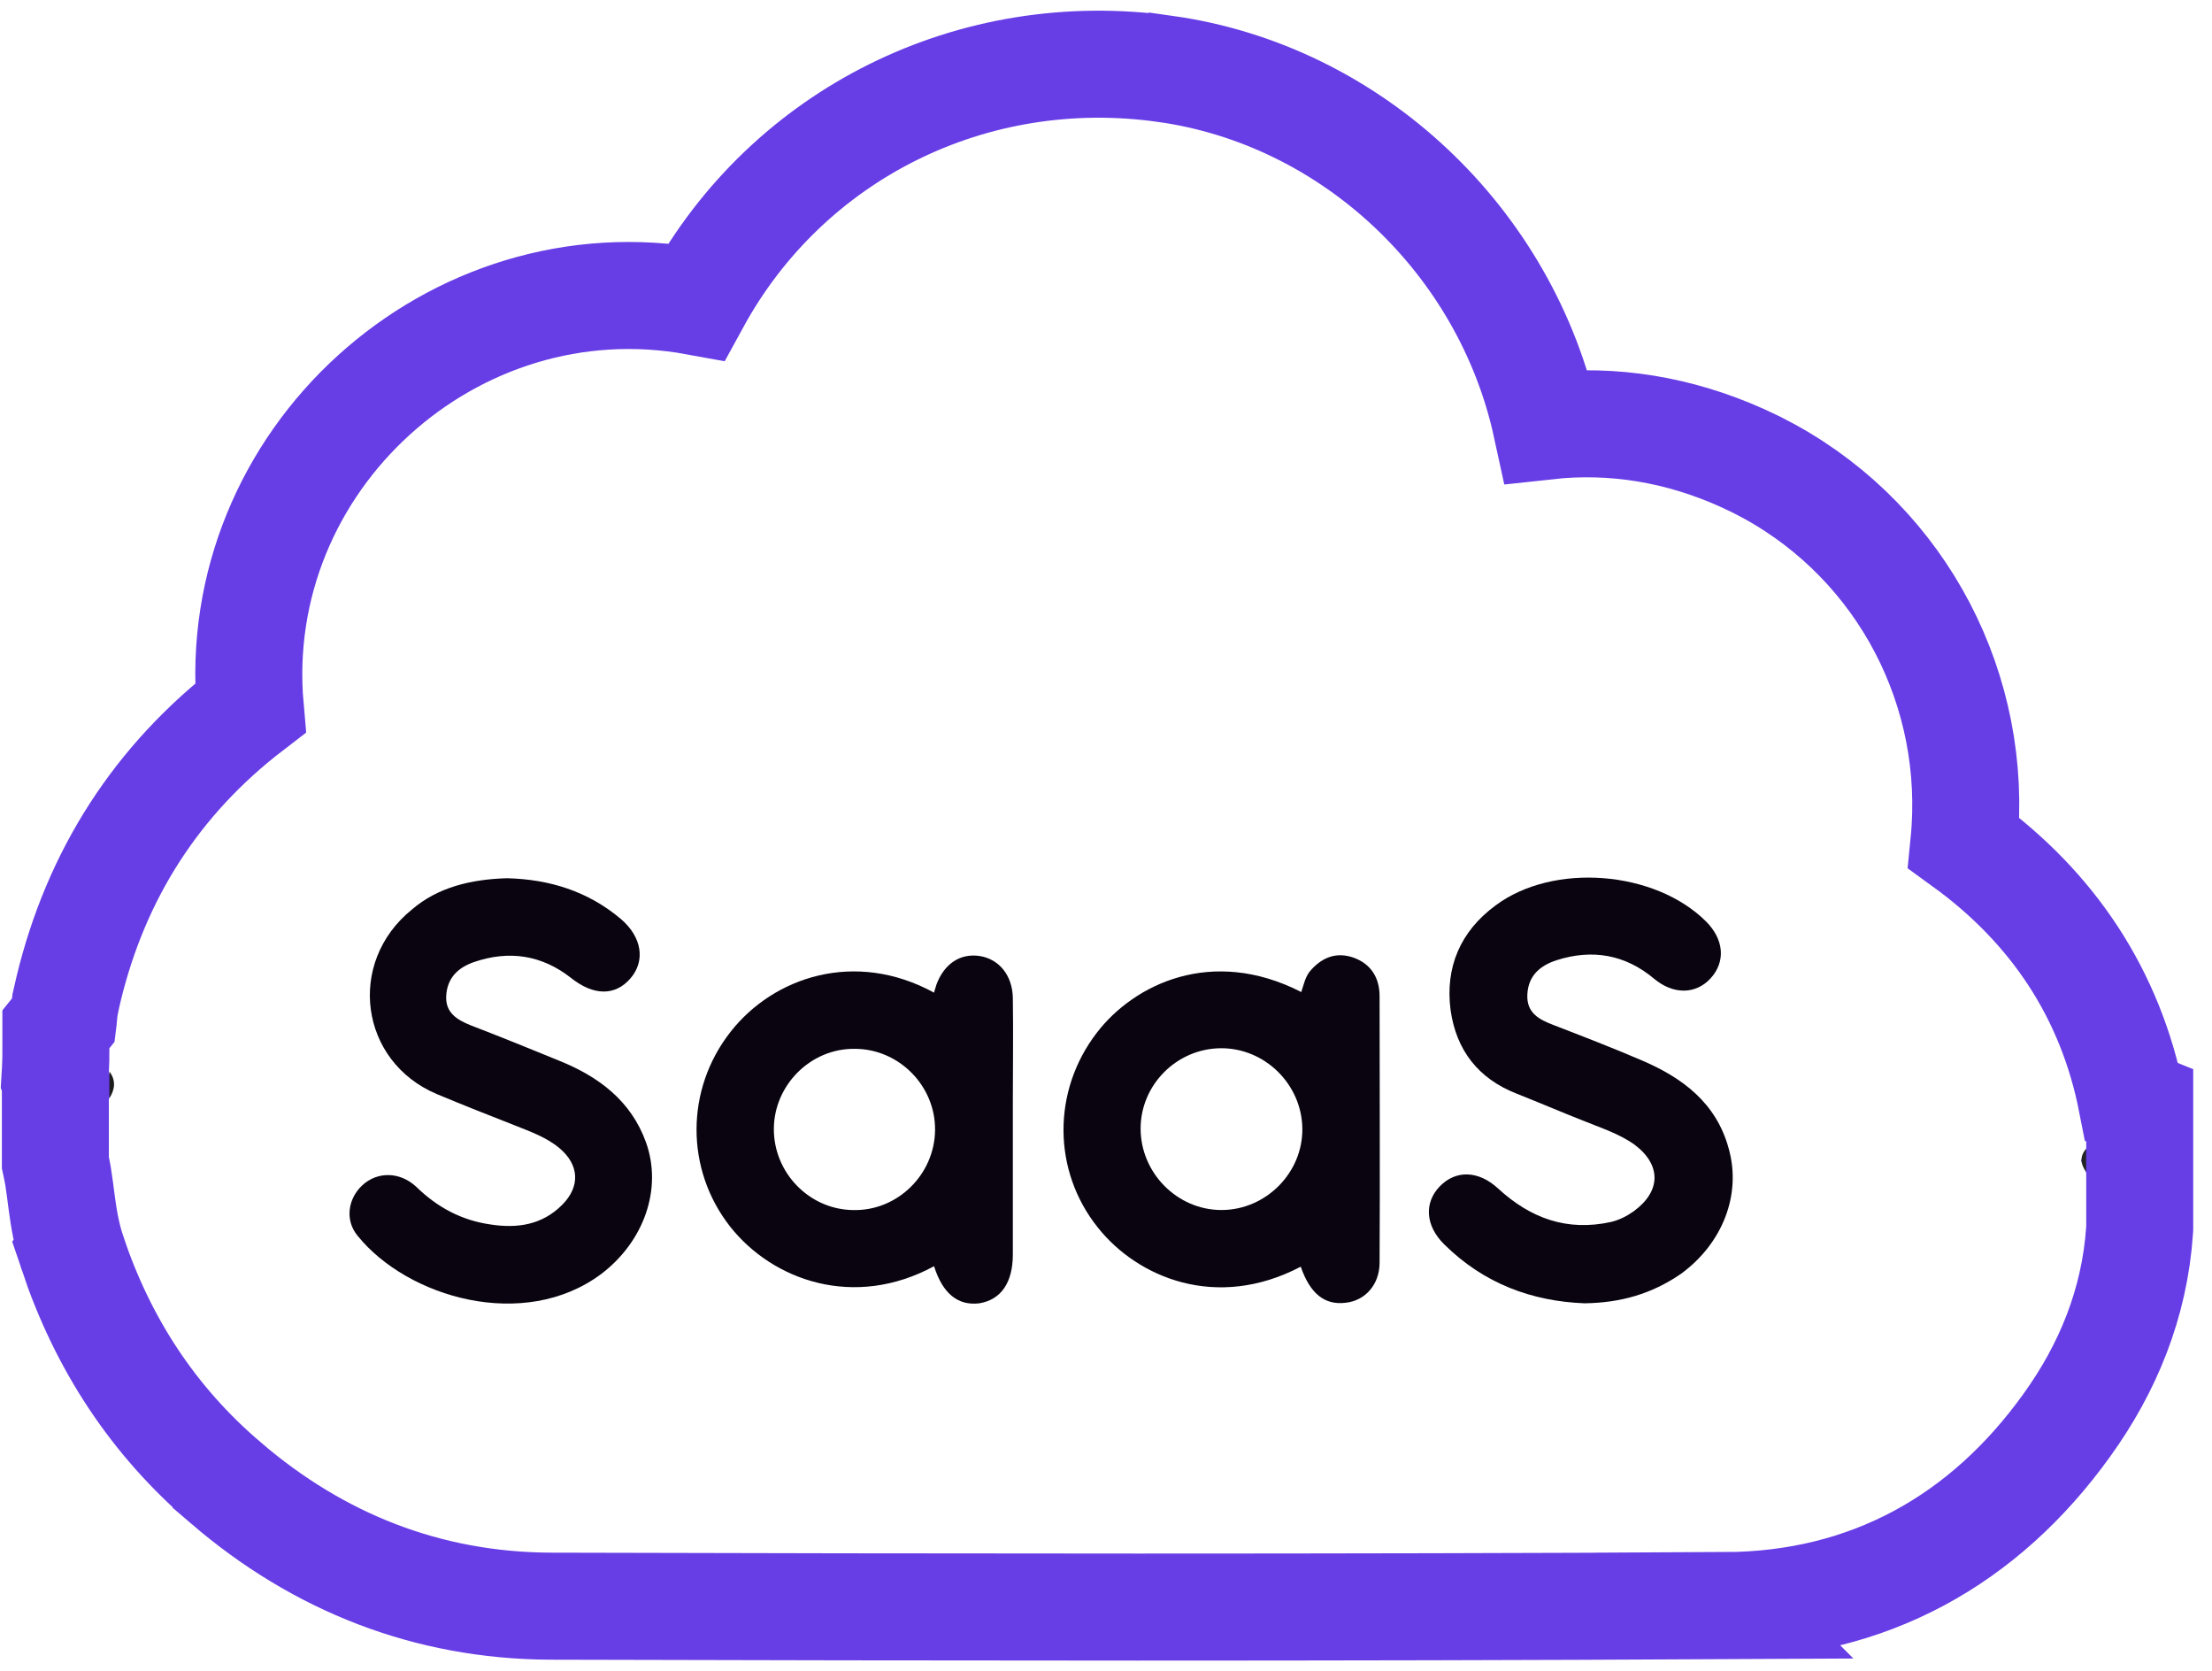
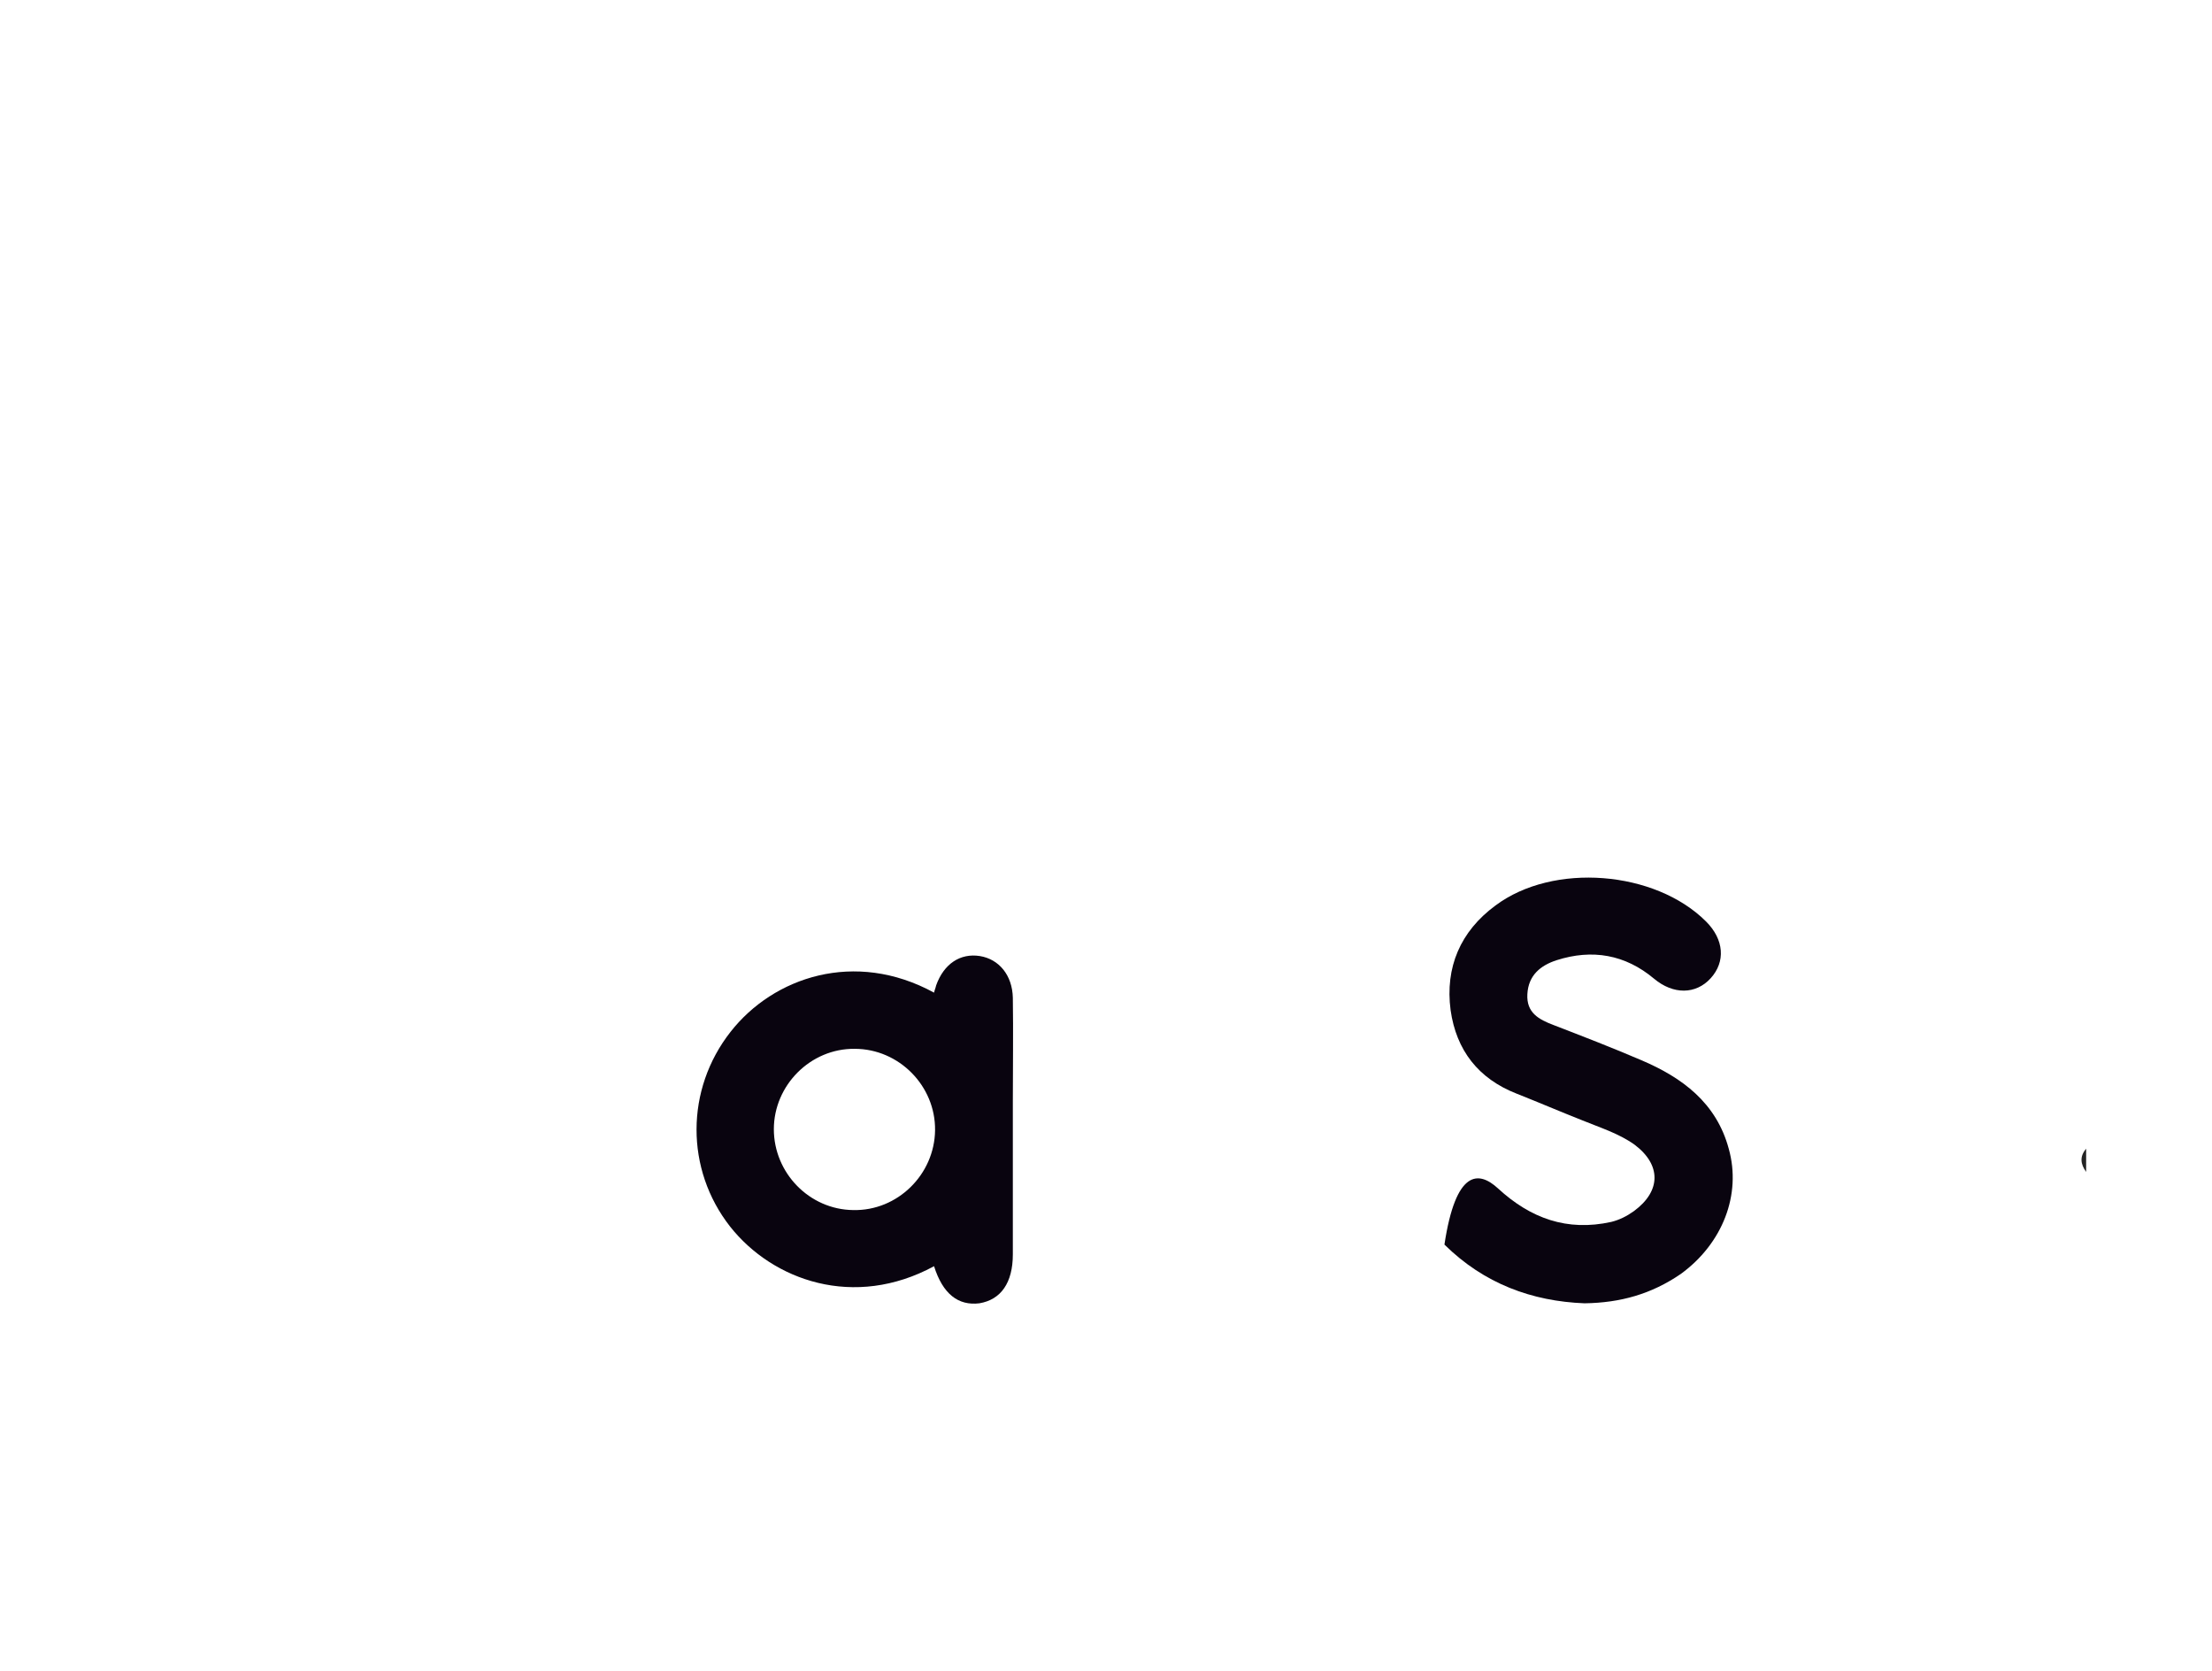
<svg xmlns="http://www.w3.org/2000/svg" width="94" height="71" viewBox="0 0 94 71" fill="none">
-   <path d="M90.928 49.261L90.905 49.315L90.928 49.37V52.183L90.923 52.258C90.715 55.371 89.57 58.136 87.827 60.551C84.325 65.43 79.396 68.186 73.3 68.212L73.301 68.213C56.657 68.3 40.036 68.279 23.4 68.235H23.395C18.164 68.211 13.535 66.377 9.603 63.003V63.002C6.49 60.352 4.364 57.063 3.083 53.245L3.084 53.244C2.826 52.482 2.71 51.741 2.63 51.15C2.563 50.659 2.523 50.299 2.467 49.963L2.403 49.631L2.353 49.395V46.31L2.416 46.131L2.329 45.887L2.356 45.429L2.372 44.994C2.374 44.849 2.374 44.7 2.374 44.533V43.728L2.691 43.336C2.692 43.328 2.693 43.319 2.693 43.31C2.696 43.278 2.699 43.239 2.702 43.199C2.715 43.048 2.739 42.796 2.799 42.519V42.515L2.913 42.018C4.087 37.149 6.662 33.131 10.636 30.079C9.701 19.546 19.245 10.923 29.589 12.815C33.491 5.68 41.341 1.773 49.527 2.928L49.528 2.927C57.461 4.043 64.004 10.245 65.712 18.099C68.579 17.783 71.361 18.26 73.996 19.436L74.621 19.73L74.634 19.736L75.205 20.036C80.876 23.159 84.096 29.368 83.456 35.812C87.229 38.545 89.691 42.222 90.591 46.82L90.928 46.956V49.261Z" stroke="#673DE6" stroke-width="4.547" />
-   <path d="M4.648 45.518C4.933 45.89 4.889 46.284 4.648 46.656C4.648 46.284 4.648 45.89 4.648 45.518Z" fill="#1C1C1C" />
  <path d="M88.652 49.786C88.412 49.457 88.368 49.129 88.652 48.801C88.652 49.129 88.652 49.457 88.652 49.786Z" fill="#232323" />
-   <path d="M67.335 55.368C65.103 55.281 63.067 54.536 61.382 52.873C60.572 52.085 60.506 51.1 61.185 50.399C61.863 49.699 62.826 49.721 63.658 50.487C65.037 51.757 66.591 52.326 68.473 51.91C68.824 51.822 69.13 51.669 69.436 51.45C70.597 50.596 70.597 49.48 69.458 48.627C68.78 48.145 67.992 47.904 67.248 47.598C66.306 47.226 65.387 46.832 64.446 46.46C62.826 45.825 61.885 44.621 61.644 42.914C61.404 41.097 62.06 39.565 63.549 38.47C66 36.632 70.334 36.982 72.501 39.149C73.267 39.915 73.333 40.856 72.698 41.557C72.063 42.257 71.1 42.257 70.29 41.578C69.064 40.55 67.664 40.309 66.153 40.791C65.475 41.01 64.949 41.425 64.906 42.235C64.862 43.023 65.387 43.308 66.022 43.548C67.27 44.03 68.517 44.511 69.743 45.037C71.494 45.781 72.939 46.854 73.464 48.802C74.011 50.75 73.201 52.829 71.428 54.12C70.181 54.974 68.867 55.346 67.335 55.368Z" fill="#09040F" />
-   <path d="M21.545 37.31C23.34 37.354 24.982 37.858 26.383 39.04C27.28 39.806 27.433 40.813 26.798 41.557C26.142 42.323 25.223 42.301 24.281 41.557C23.034 40.572 21.633 40.353 20.122 40.878C19.444 41.119 19.006 41.557 18.962 42.301C18.919 43.023 19.422 43.33 20.035 43.571C21.283 44.052 22.53 44.556 23.756 45.059C25.441 45.737 26.82 46.766 27.455 48.539C28.155 50.509 27.367 52.742 25.551 54.121C22.268 56.572 17.321 55.127 15.198 52.501C14.65 51.844 14.782 50.925 15.395 50.356C16.029 49.765 16.992 49.765 17.693 50.422C18.59 51.297 19.619 51.844 20.845 52.019C21.983 52.194 23.034 52.041 23.887 51.188C24.675 50.4 24.61 49.48 23.778 48.78C23.231 48.32 22.552 48.08 21.895 47.817C20.779 47.379 19.663 46.941 18.569 46.482C15.285 45.103 14.716 40.9 17.496 38.646C18.612 37.683 20.035 37.354 21.545 37.31Z" fill="#09040F" />
+   <path d="M67.335 55.368C65.103 55.281 63.067 54.536 61.382 52.873C61.863 49.699 62.826 49.721 63.658 50.487C65.037 51.757 66.591 52.326 68.473 51.91C68.824 51.822 69.13 51.669 69.436 51.45C70.597 50.596 70.597 49.48 69.458 48.627C68.78 48.145 67.992 47.904 67.248 47.598C66.306 47.226 65.387 46.832 64.446 46.46C62.826 45.825 61.885 44.621 61.644 42.914C61.404 41.097 62.06 39.565 63.549 38.47C66 36.632 70.334 36.982 72.501 39.149C73.267 39.915 73.333 40.856 72.698 41.557C72.063 42.257 71.1 42.257 70.29 41.578C69.064 40.55 67.664 40.309 66.153 40.791C65.475 41.01 64.949 41.425 64.906 42.235C64.862 43.023 65.387 43.308 66.022 43.548C67.27 44.03 68.517 44.511 69.743 45.037C71.494 45.781 72.939 46.854 73.464 48.802C74.011 50.75 73.201 52.829 71.428 54.12C70.181 54.974 68.867 55.346 67.335 55.368Z" fill="#09040F" />
  <path d="M39.781 41.864C40.109 40.944 40.809 40.484 41.641 40.616C42.451 40.747 43.019 41.426 43.041 42.389C43.063 43.855 43.041 45.344 43.041 46.81V53.289C43.041 54.493 42.538 55.215 41.619 55.368C40.722 55.478 40.065 54.974 39.693 53.792C36.3 55.631 32.841 54.405 31.025 52.107C29.121 49.677 29.121 46.285 31.047 43.833C32.864 41.513 36.322 40.332 39.693 42.17C39.715 42.061 39.759 41.973 39.781 41.864ZM36.322 44.557C34.439 44.535 32.885 46.111 32.885 47.971C32.885 49.831 34.396 51.386 36.256 51.407C38.138 51.451 39.715 49.897 39.736 48.015C39.758 46.133 38.204 44.557 36.322 44.557Z" fill="#09040F" />
-   <path d="M55.736 41.182C56.218 40.657 56.808 40.439 57.509 40.68C58.253 40.942 58.626 41.533 58.626 42.321C58.626 46.086 58.648 49.85 58.626 53.637C58.626 54.578 58.012 55.257 57.181 55.345C56.283 55.454 55.67 54.95 55.276 53.812C51.687 55.694 48.337 54.271 46.652 52.148C44.726 49.741 44.705 46.348 46.609 43.875C48.185 41.818 51.49 40.197 55.299 42.145C55.408 41.817 55.474 41.445 55.736 41.182ZM51.863 44.532C50.003 44.554 48.471 46.086 48.471 47.946C48.471 49.828 50.025 51.405 51.907 51.405C53.789 51.405 55.365 49.828 55.344 47.946C55.322 46.064 53.745 44.51 51.863 44.532Z" fill="#09040F" />
</svg>